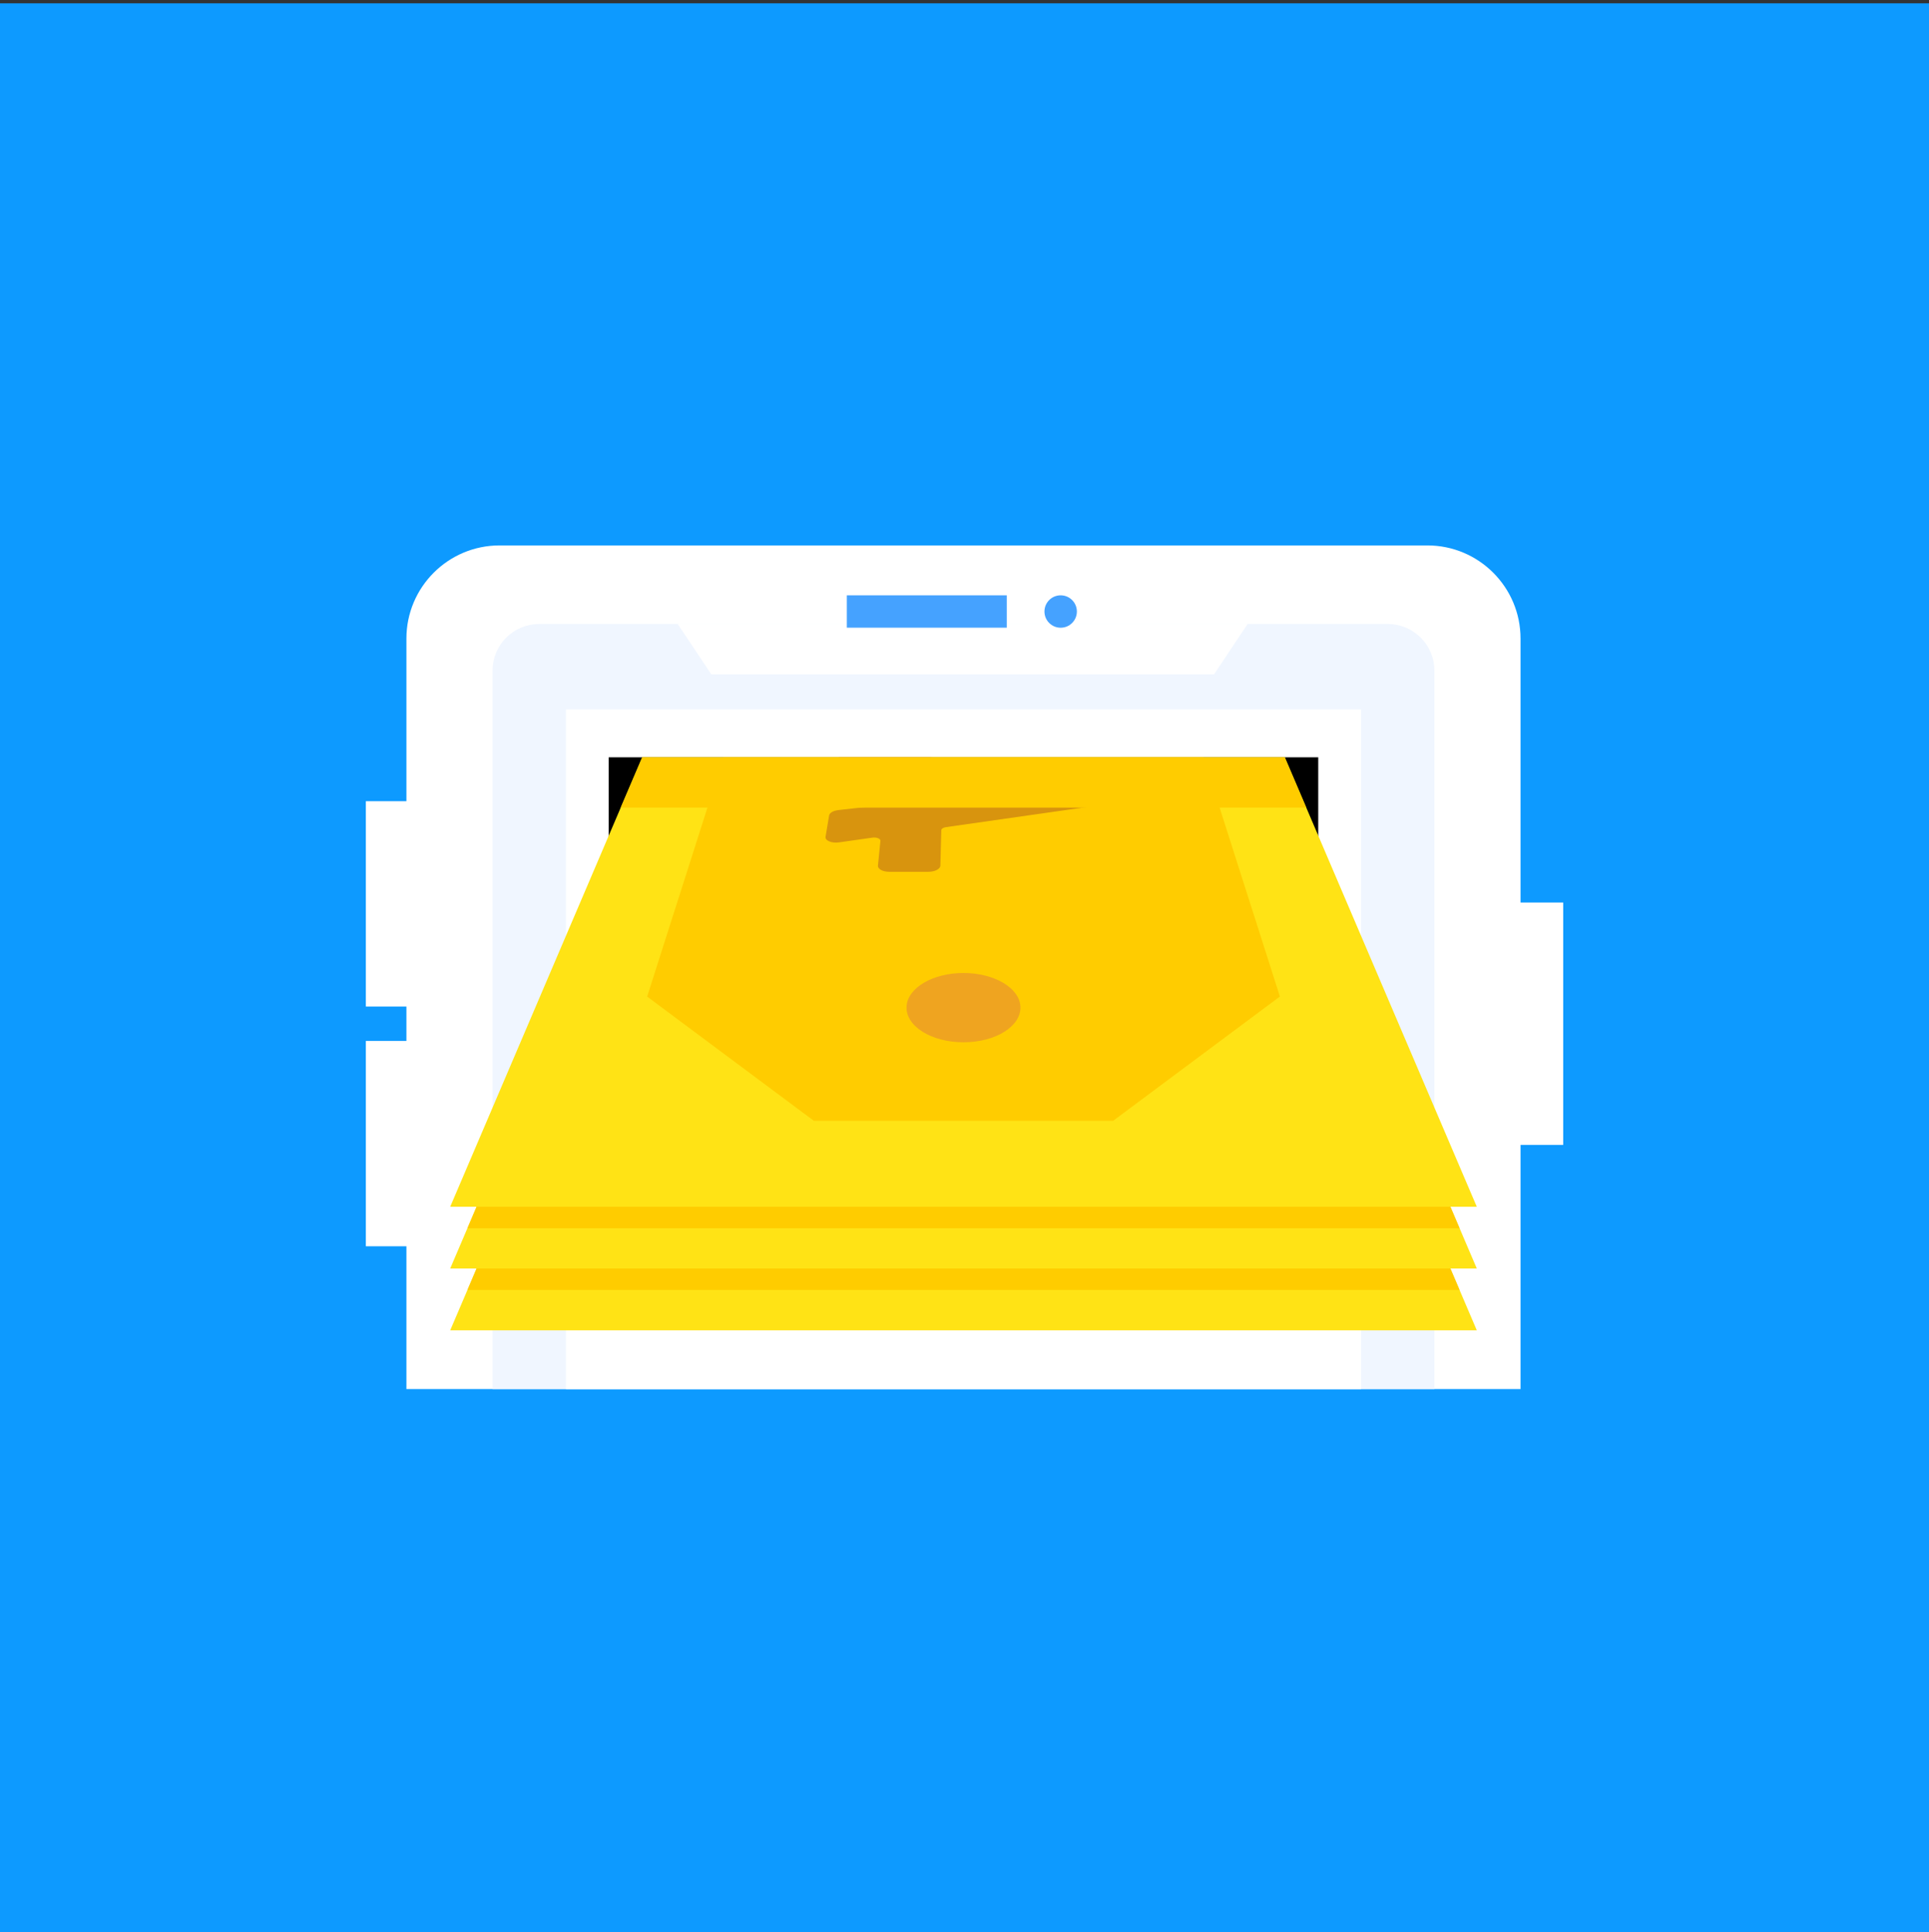
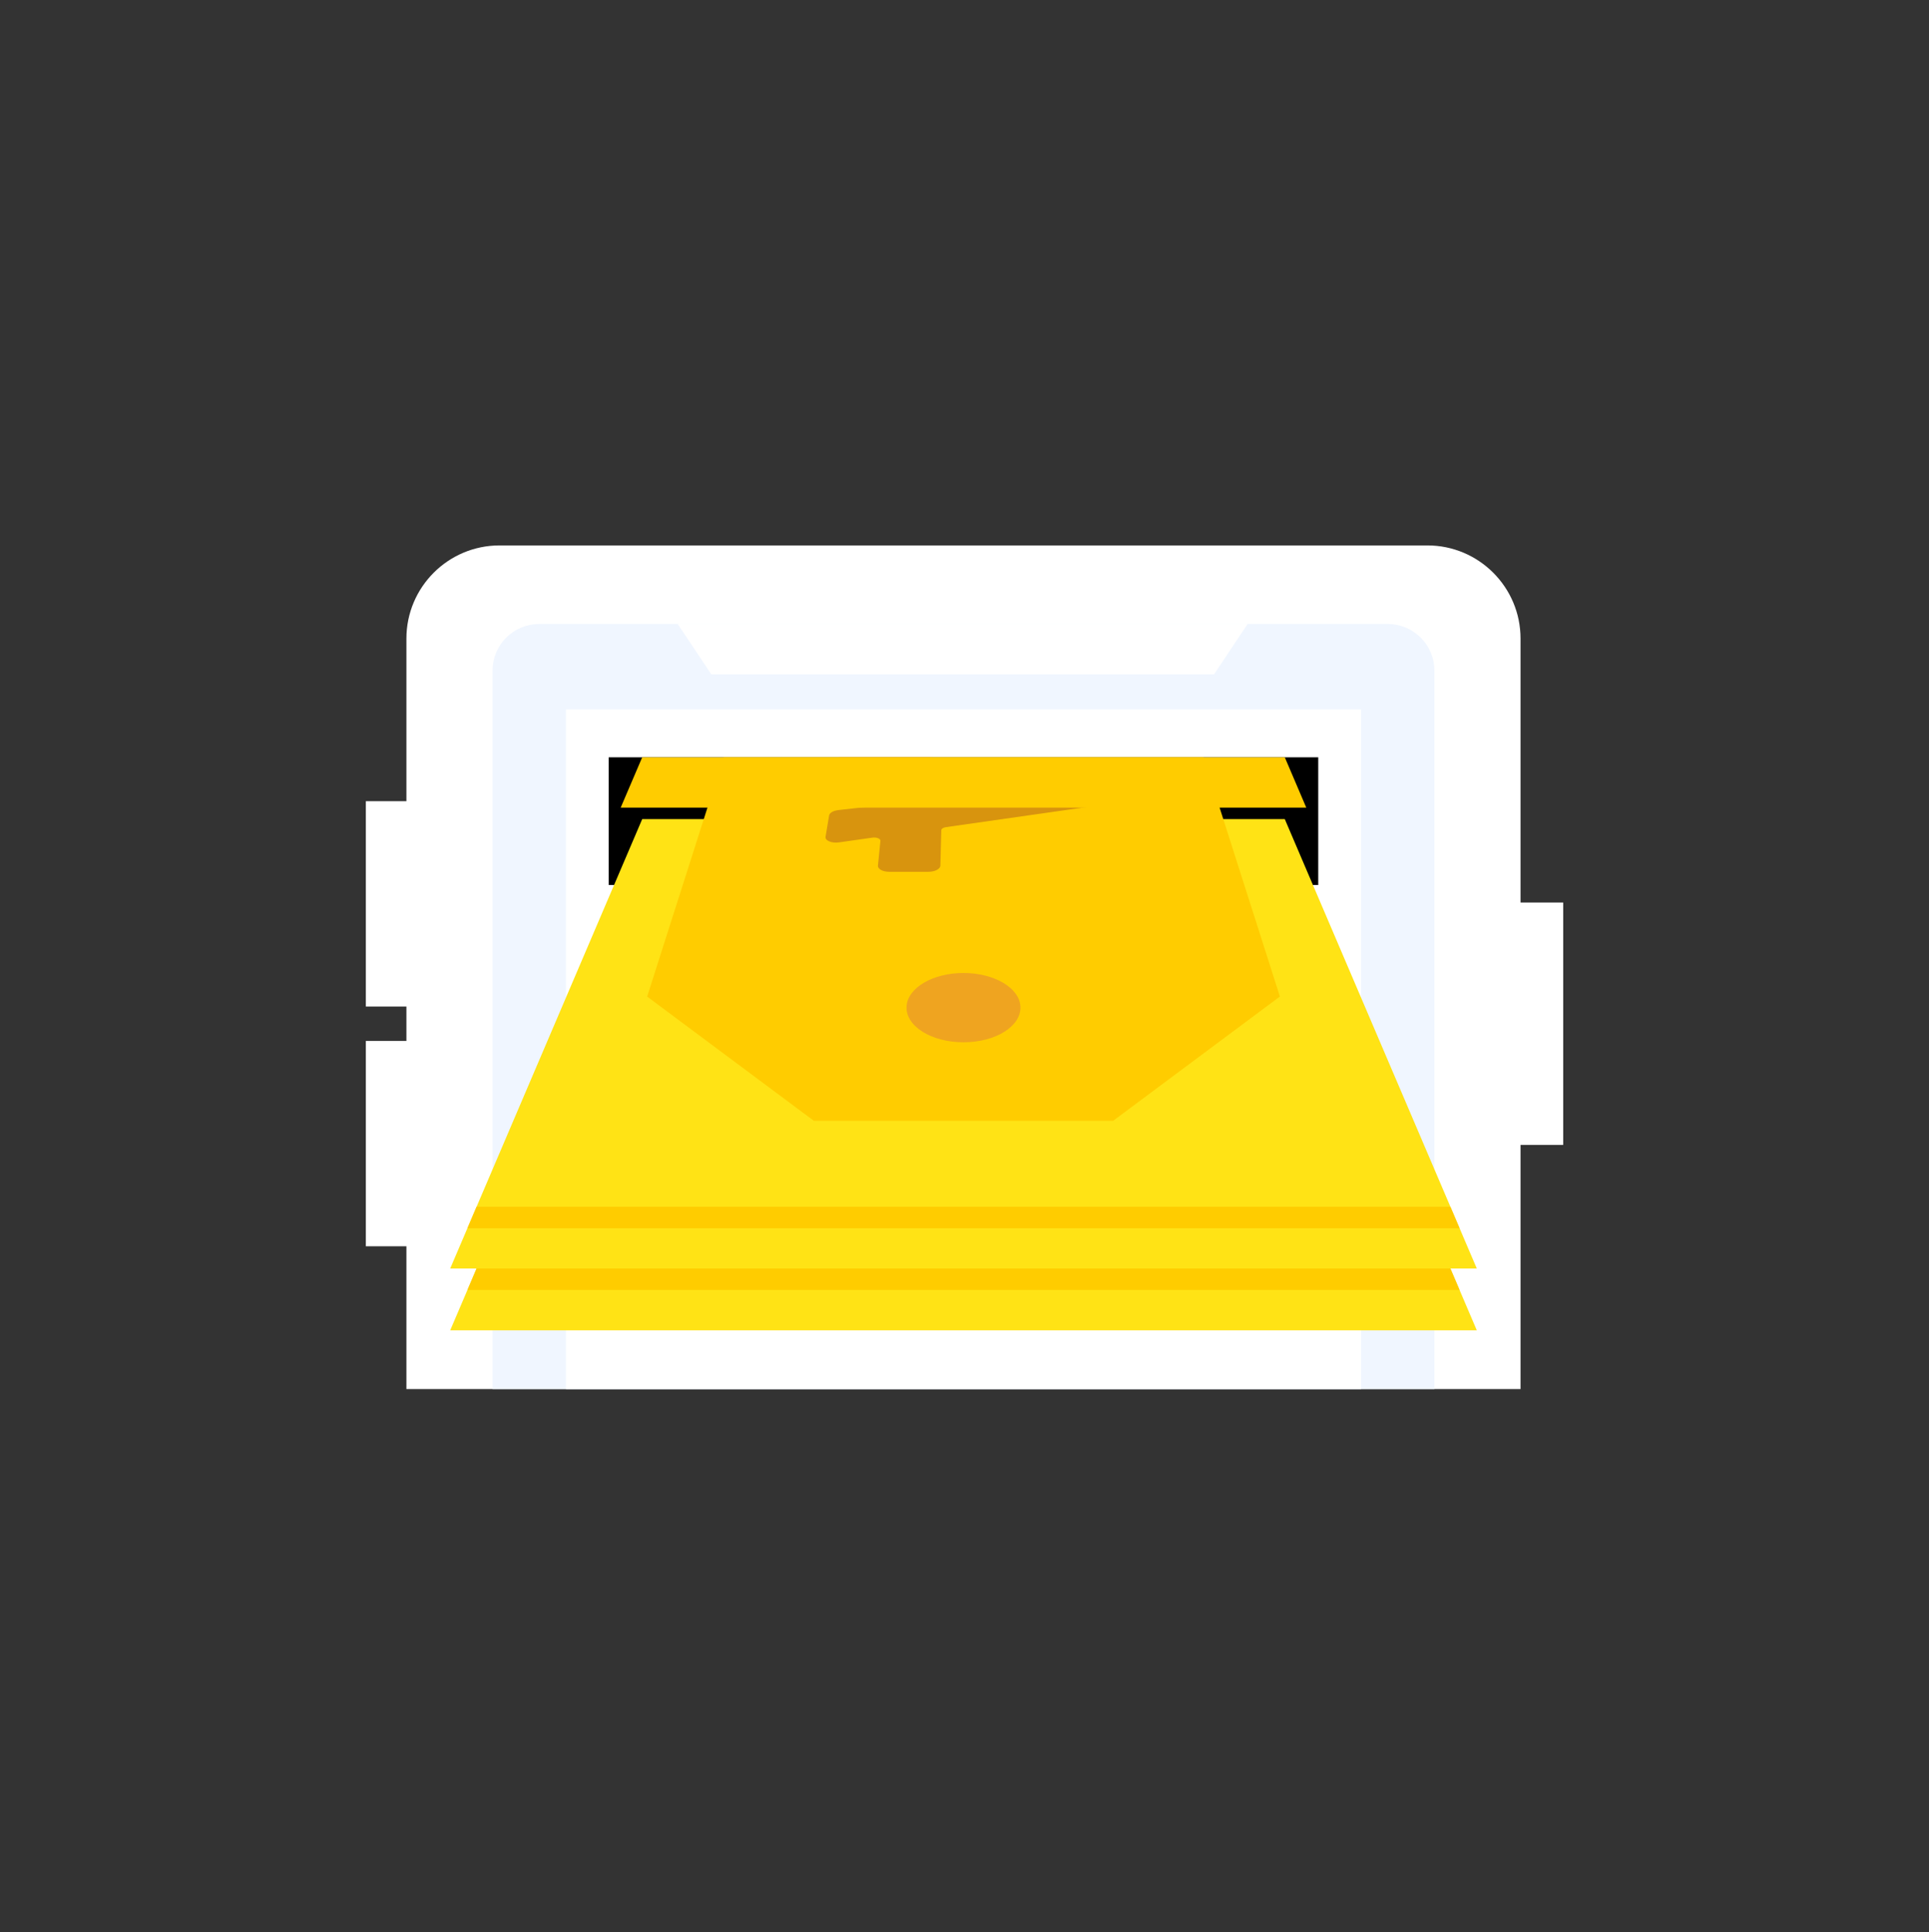
<svg xmlns="http://www.w3.org/2000/svg" width="580" height="581" viewBox="0 0 580 581" fill="none">
  <rect x="0" y="0" width="580" height="581" fill="#333333" stroke="none" />
-   <rect width="580" height="580" transform="translate(-0 0.996)" fill="#0D9AFF" />
  <path d="M150.21 164.001H429.174C444.636 164.001 457.185 176.55 457.185 192.012V271.383H470.014V344.254H457.185V417.684H122.199V374.743H110V312.992H122.199V302.657H110V240.906H122.199V192.012C122.199 176.55 134.748 164.001 150.21 164.001Z" fill="white" />
  <path d="M162.1 187.628H417.282C425.013 187.628 431.288 193.903 431.288 201.634V417.684H148.095V201.634C148.095 193.903 154.369 187.628 162.1 187.628Z" fill="#F0F6FF" />
  <path d="M375.151 187.6H203.75L213.875 202.767H365.026L375.151 187.6Z" fill="white" />
-   <path d="M254.614 179.003H302.71V188.737H254.614V179.003Z" fill="#45A2FF" />
-   <path d="M323.788 183.877C323.788 186.569 321.606 188.751 318.914 188.751C316.222 188.751 314.04 186.569 314.04 183.877C314.04 181.185 316.222 179.003 318.914 179.003C321.606 179.003 323.788 181.185 323.788 183.877Z" fill="#45A2FF" />
  <path d="M409.216 213.328H170.169V417.684H409.216V213.328Z" fill="white" />
  <path d="M396.36 227.712H183.012V266.115H396.36V227.712Z" fill="black" />
  <path d="M193.096 264.869L135.365 400.009H444.034L386.303 264.869H193.096Z" fill="#FFE315" />
  <path d="M140.547 387.88H438.852L436.093 381.423H143.292L140.547 387.88Z" fill="#FFCC00" />
  <path d="M193.096 246.297L135.365 381.423H444.034L386.303 246.297H193.096Z" fill="#FFE315" />
  <path d="M140.547 369.31H438.852L436.093 362.854H143.292L140.547 369.31Z" fill="#FFCC00" />
-   <path d="M193.096 227.711L135.365 362.851H444.034L386.303 227.711H193.096Z" fill="#FFE315" />
  <path d="M384.833 299.644L334.707 336.997L244.707 337.011L194.581 299.658L217.536 227.725L361.878 227.711L384.833 299.644Z" fill="#FFCC00" />
  <path d="M251.78 230.218C251.668 230.877 252.536 231.451 253.881 231.619L303.222 237.767L252.102 243.58C250.575 243.748 249.427 244.406 249.301 245.162L248.222 251.619C248.138 252.165 248.545 252.669 249.357 253.005C250.169 253.342 251.248 253.44 252.326 253.285L262.284 251.871C262.9 251.787 263.517 251.843 264.007 252.039C264.483 252.235 264.749 252.529 264.721 252.837L263.979 260.274C263.881 261.297 265.393 262.137 267.354 262.137H279.147C281.108 262.137 282.718 261.297 282.746 260.274L283.026 249.644C283.026 249.21 283.629 248.818 284.469 248.706L327.284 242.599C328.657 242.403 329.525 241.773 329.413 241.073L328.46 235.33C328.348 234.672 327.312 234.07 325.939 233.888L279.609 227.697H252.214L251.794 230.204L251.78 230.218Z" fill="#D8940E" />
  <path d="M289.693 313.397C299.483 313.397 307.144 308.481 306.808 302.613C306.486 296.968 298.825 292.557 289.693 292.557C280.561 292.557 272.9 296.982 272.578 302.613C272.242 308.467 279.903 313.397 289.693 313.397Z" fill="#EFA420" />
  <g style="mix-blend-mode:multiply">
    <path d="M392.76 242.837H186.626L193.096 227.711H386.304L392.76 242.837Z" fill="#FFCC00" />
  </g>
</svg>